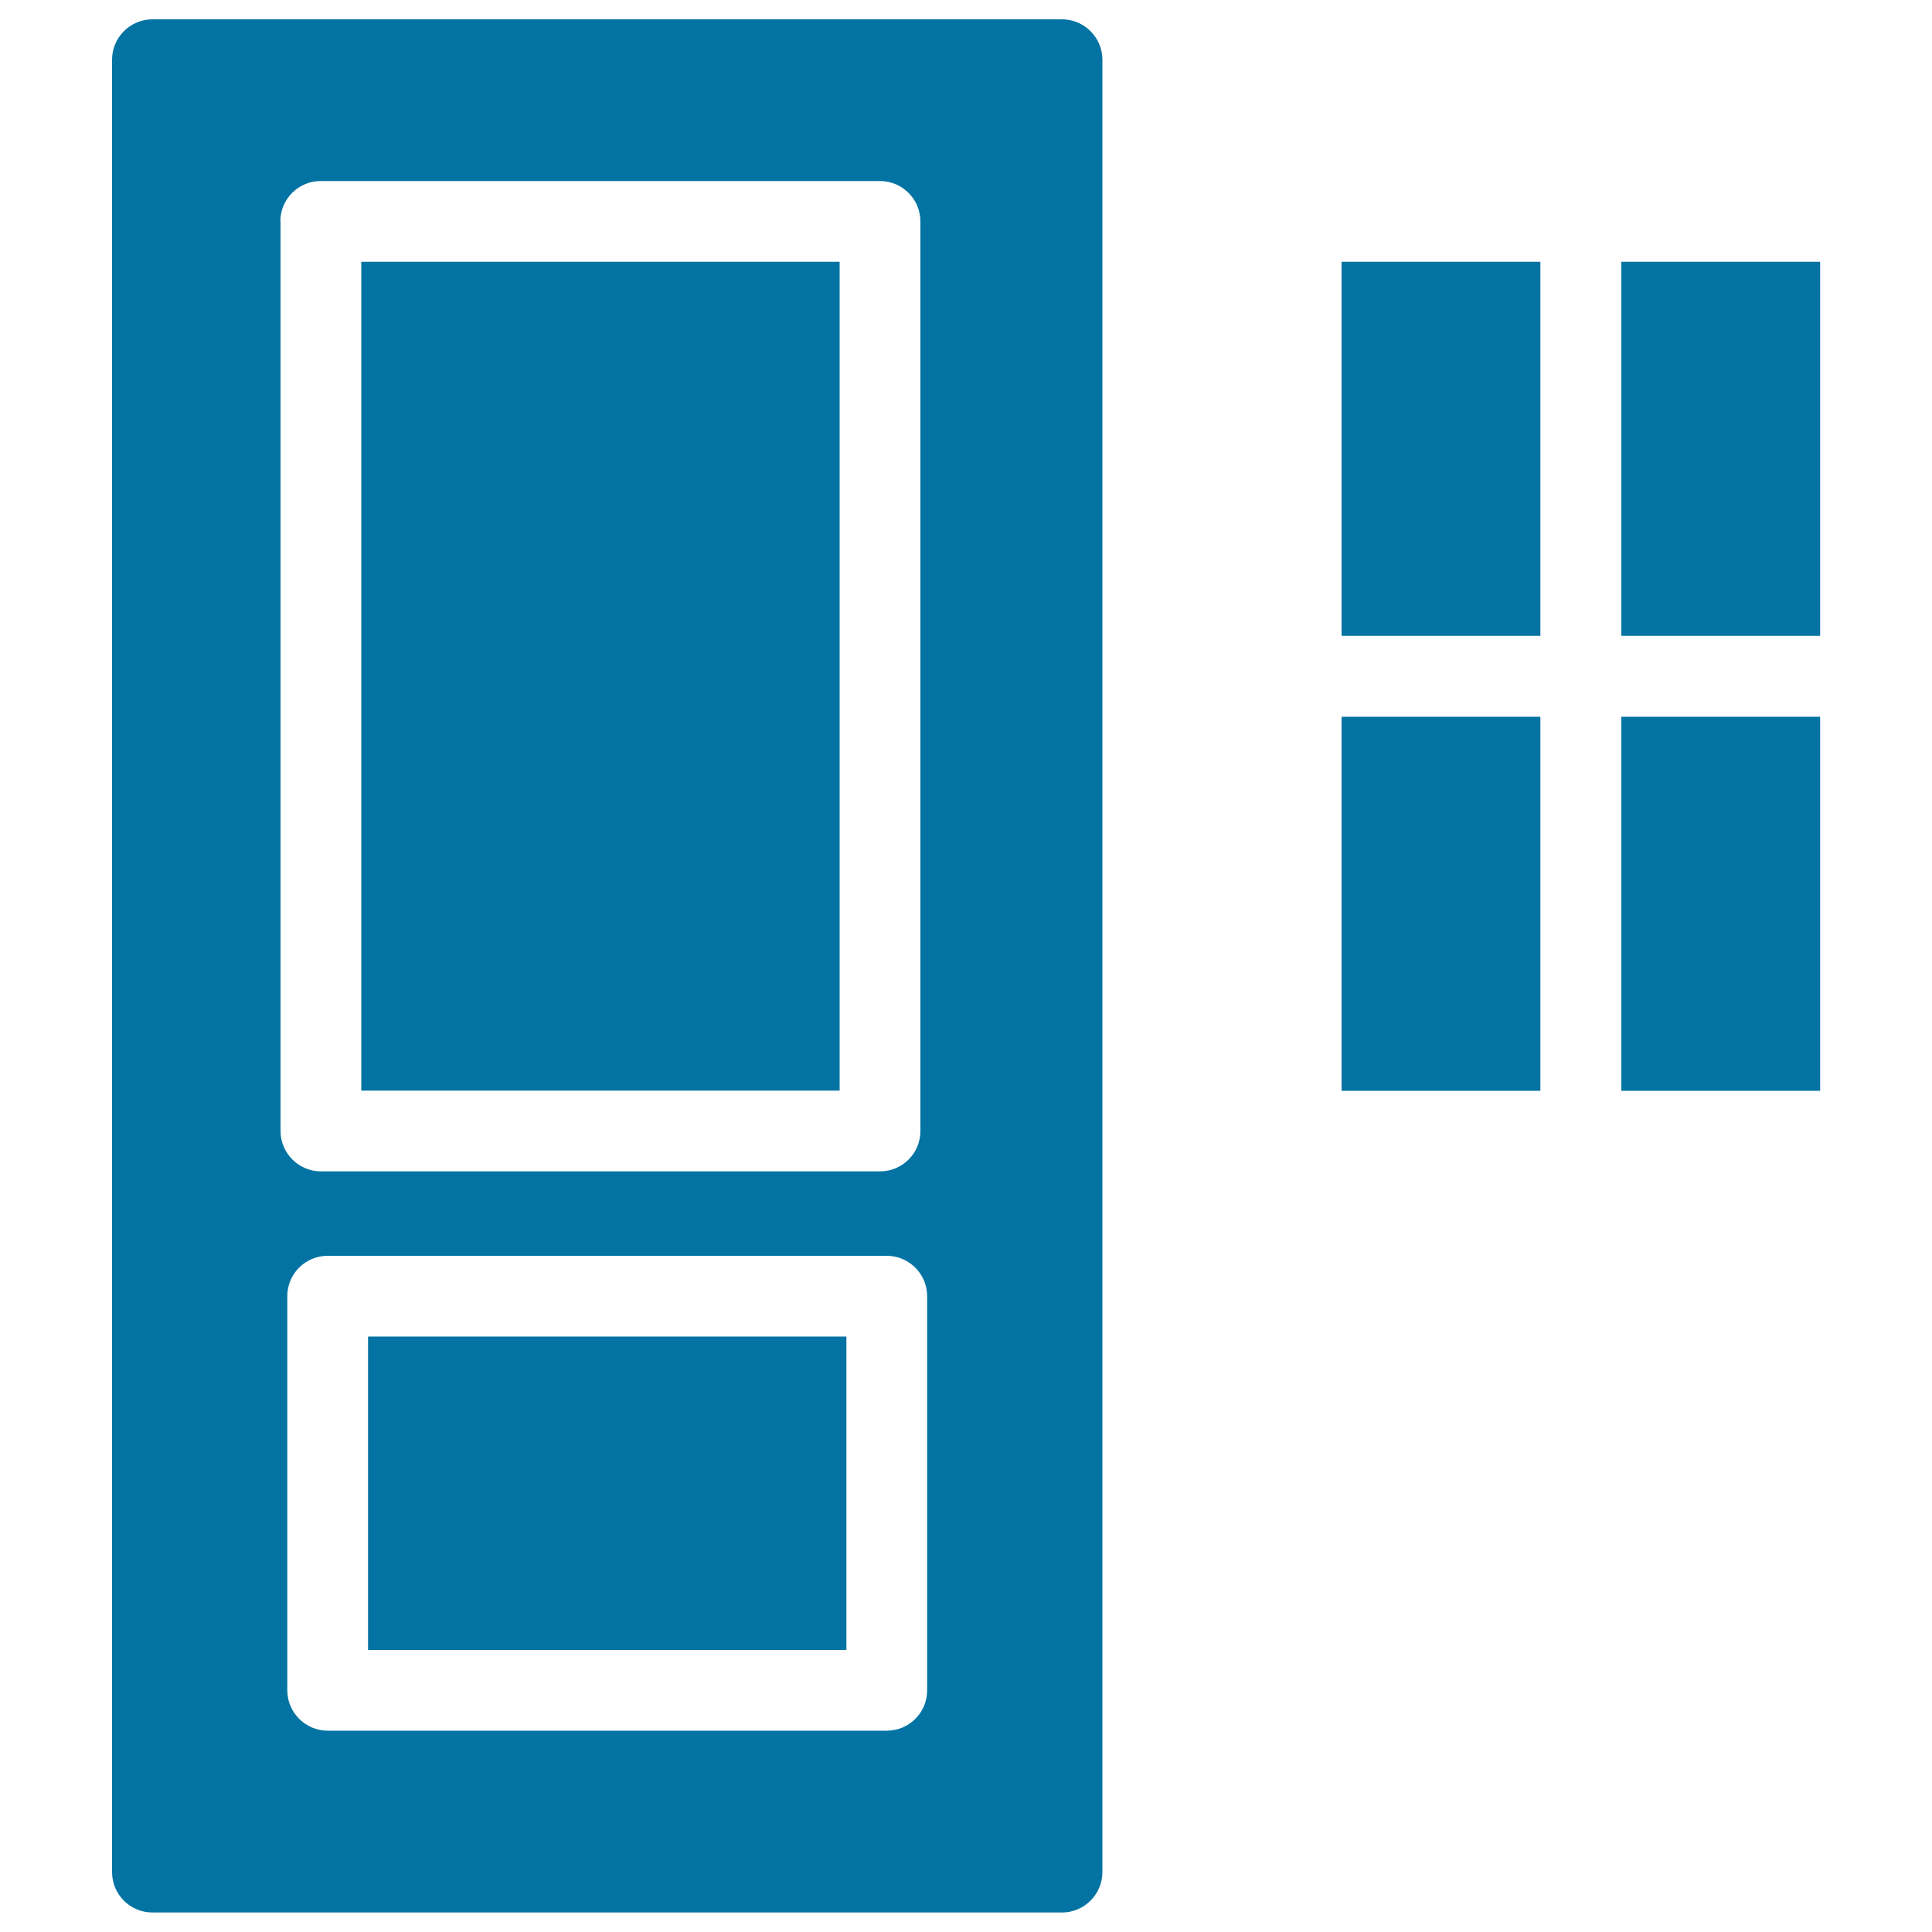
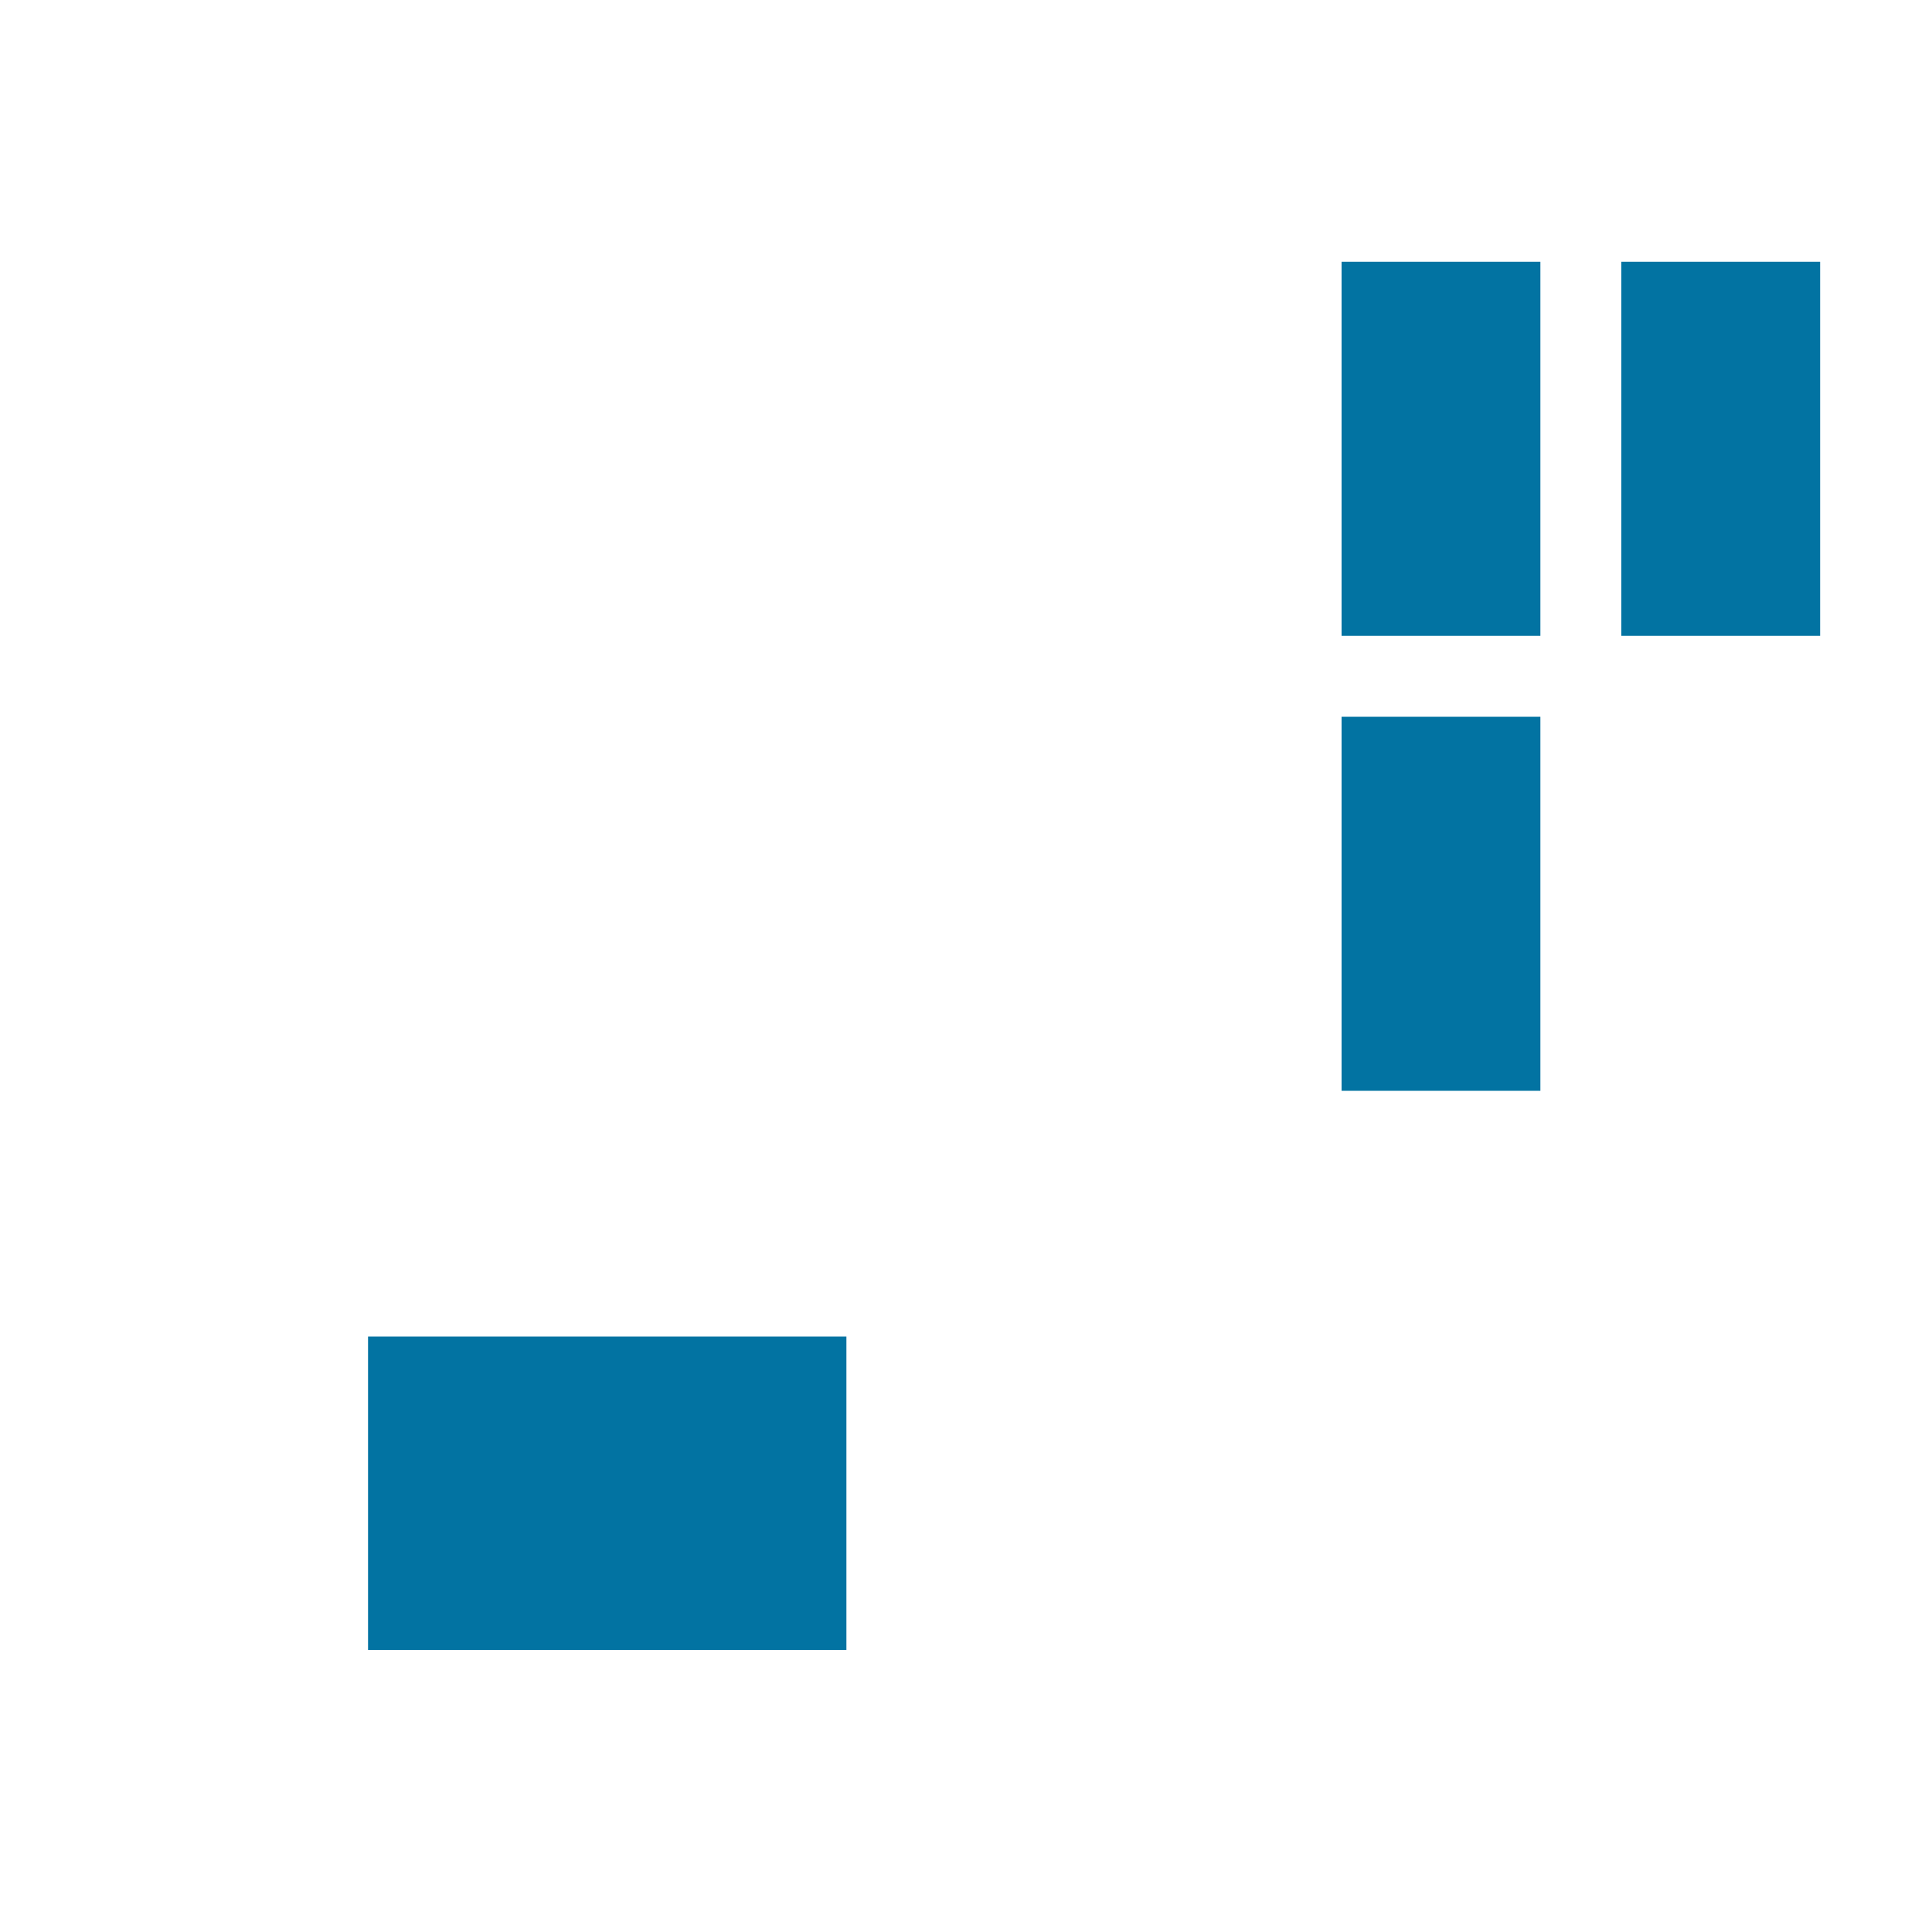
<svg xmlns="http://www.w3.org/2000/svg" viewBox="0 0 1000 1000" style="fill:#0273a2">
  <title>Door And Window SVG icon</title>
  <g>
-     <rect x="187" y="135.5" width="247.6" height="429" />
    <rect x="190.5" y="691.8" width="247.6" height="162.2" />
-     <path d="M549.7,10H78.9c-11.5,0-20.9,9.4-20.9,20.9v938.1c0,11.6,9.4,20.9,20.9,20.9h470.8c11.5,0,20.9-9.4,20.9-20.9V30.9C570.6,19.4,561.2,10,549.7,10z M145.1,114.6c0-11.6,9.4-20.9,20.9-20.9h289.5c11.5,0,20.9,9.4,20.9,20.9v470.8c0,11.6-9.4,20.9-20.9,20.9H166.1c-11.5,0-20.9-9.4-20.9-20.9V114.6z M479.9,874.9c0,11.6-9.4,20.9-20.9,20.9H169.6c-11.5,0-20.9-9.4-20.9-20.9v-204c0-11.6,9.4-20.9,20.9-20.9H459c11.5,0,20.9,9.4,20.9,20.9L479.9,874.9L479.9,874.9z" />
    <rect x="694.4" y="371" width="102.9" height="193.6" />
    <rect x="694.4" y="135.5" width="102.9" height="193.6" />
-     <rect x="839.2" y="371" width="102.9" height="193.6" />
    <rect x="839.2" y="135.5" width="102.9" height="193.6" />
  </g>
</svg>